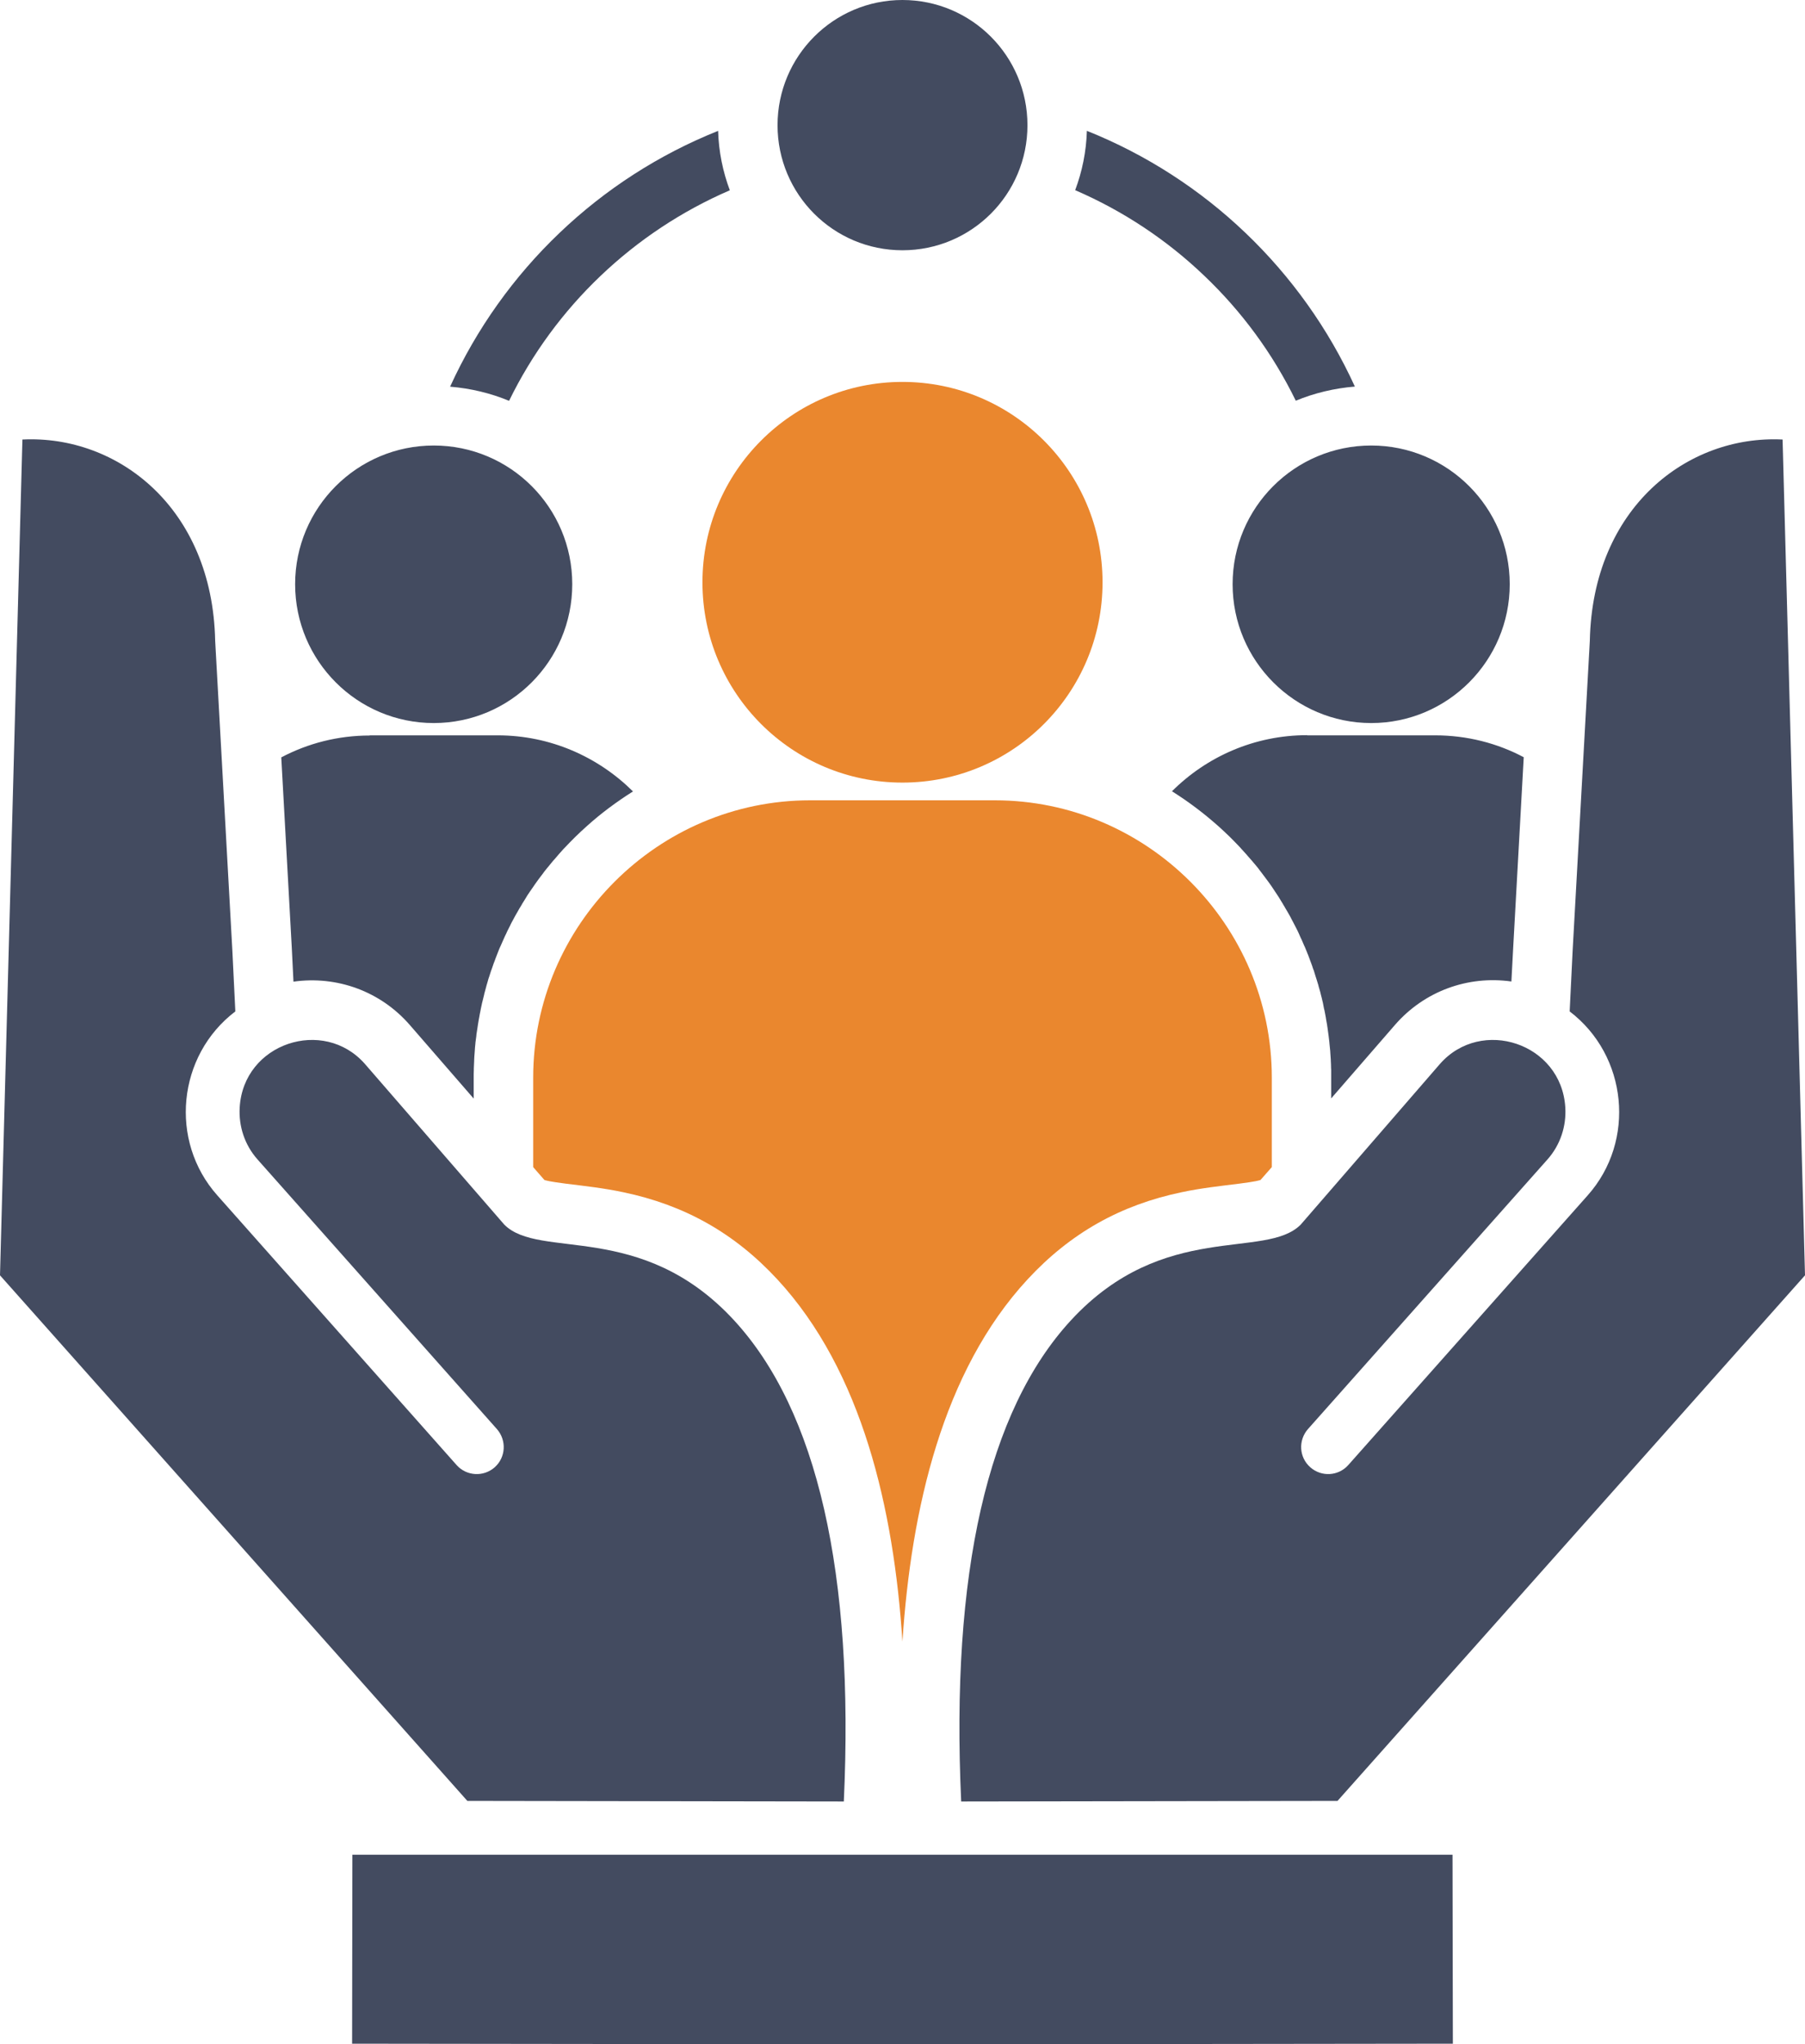
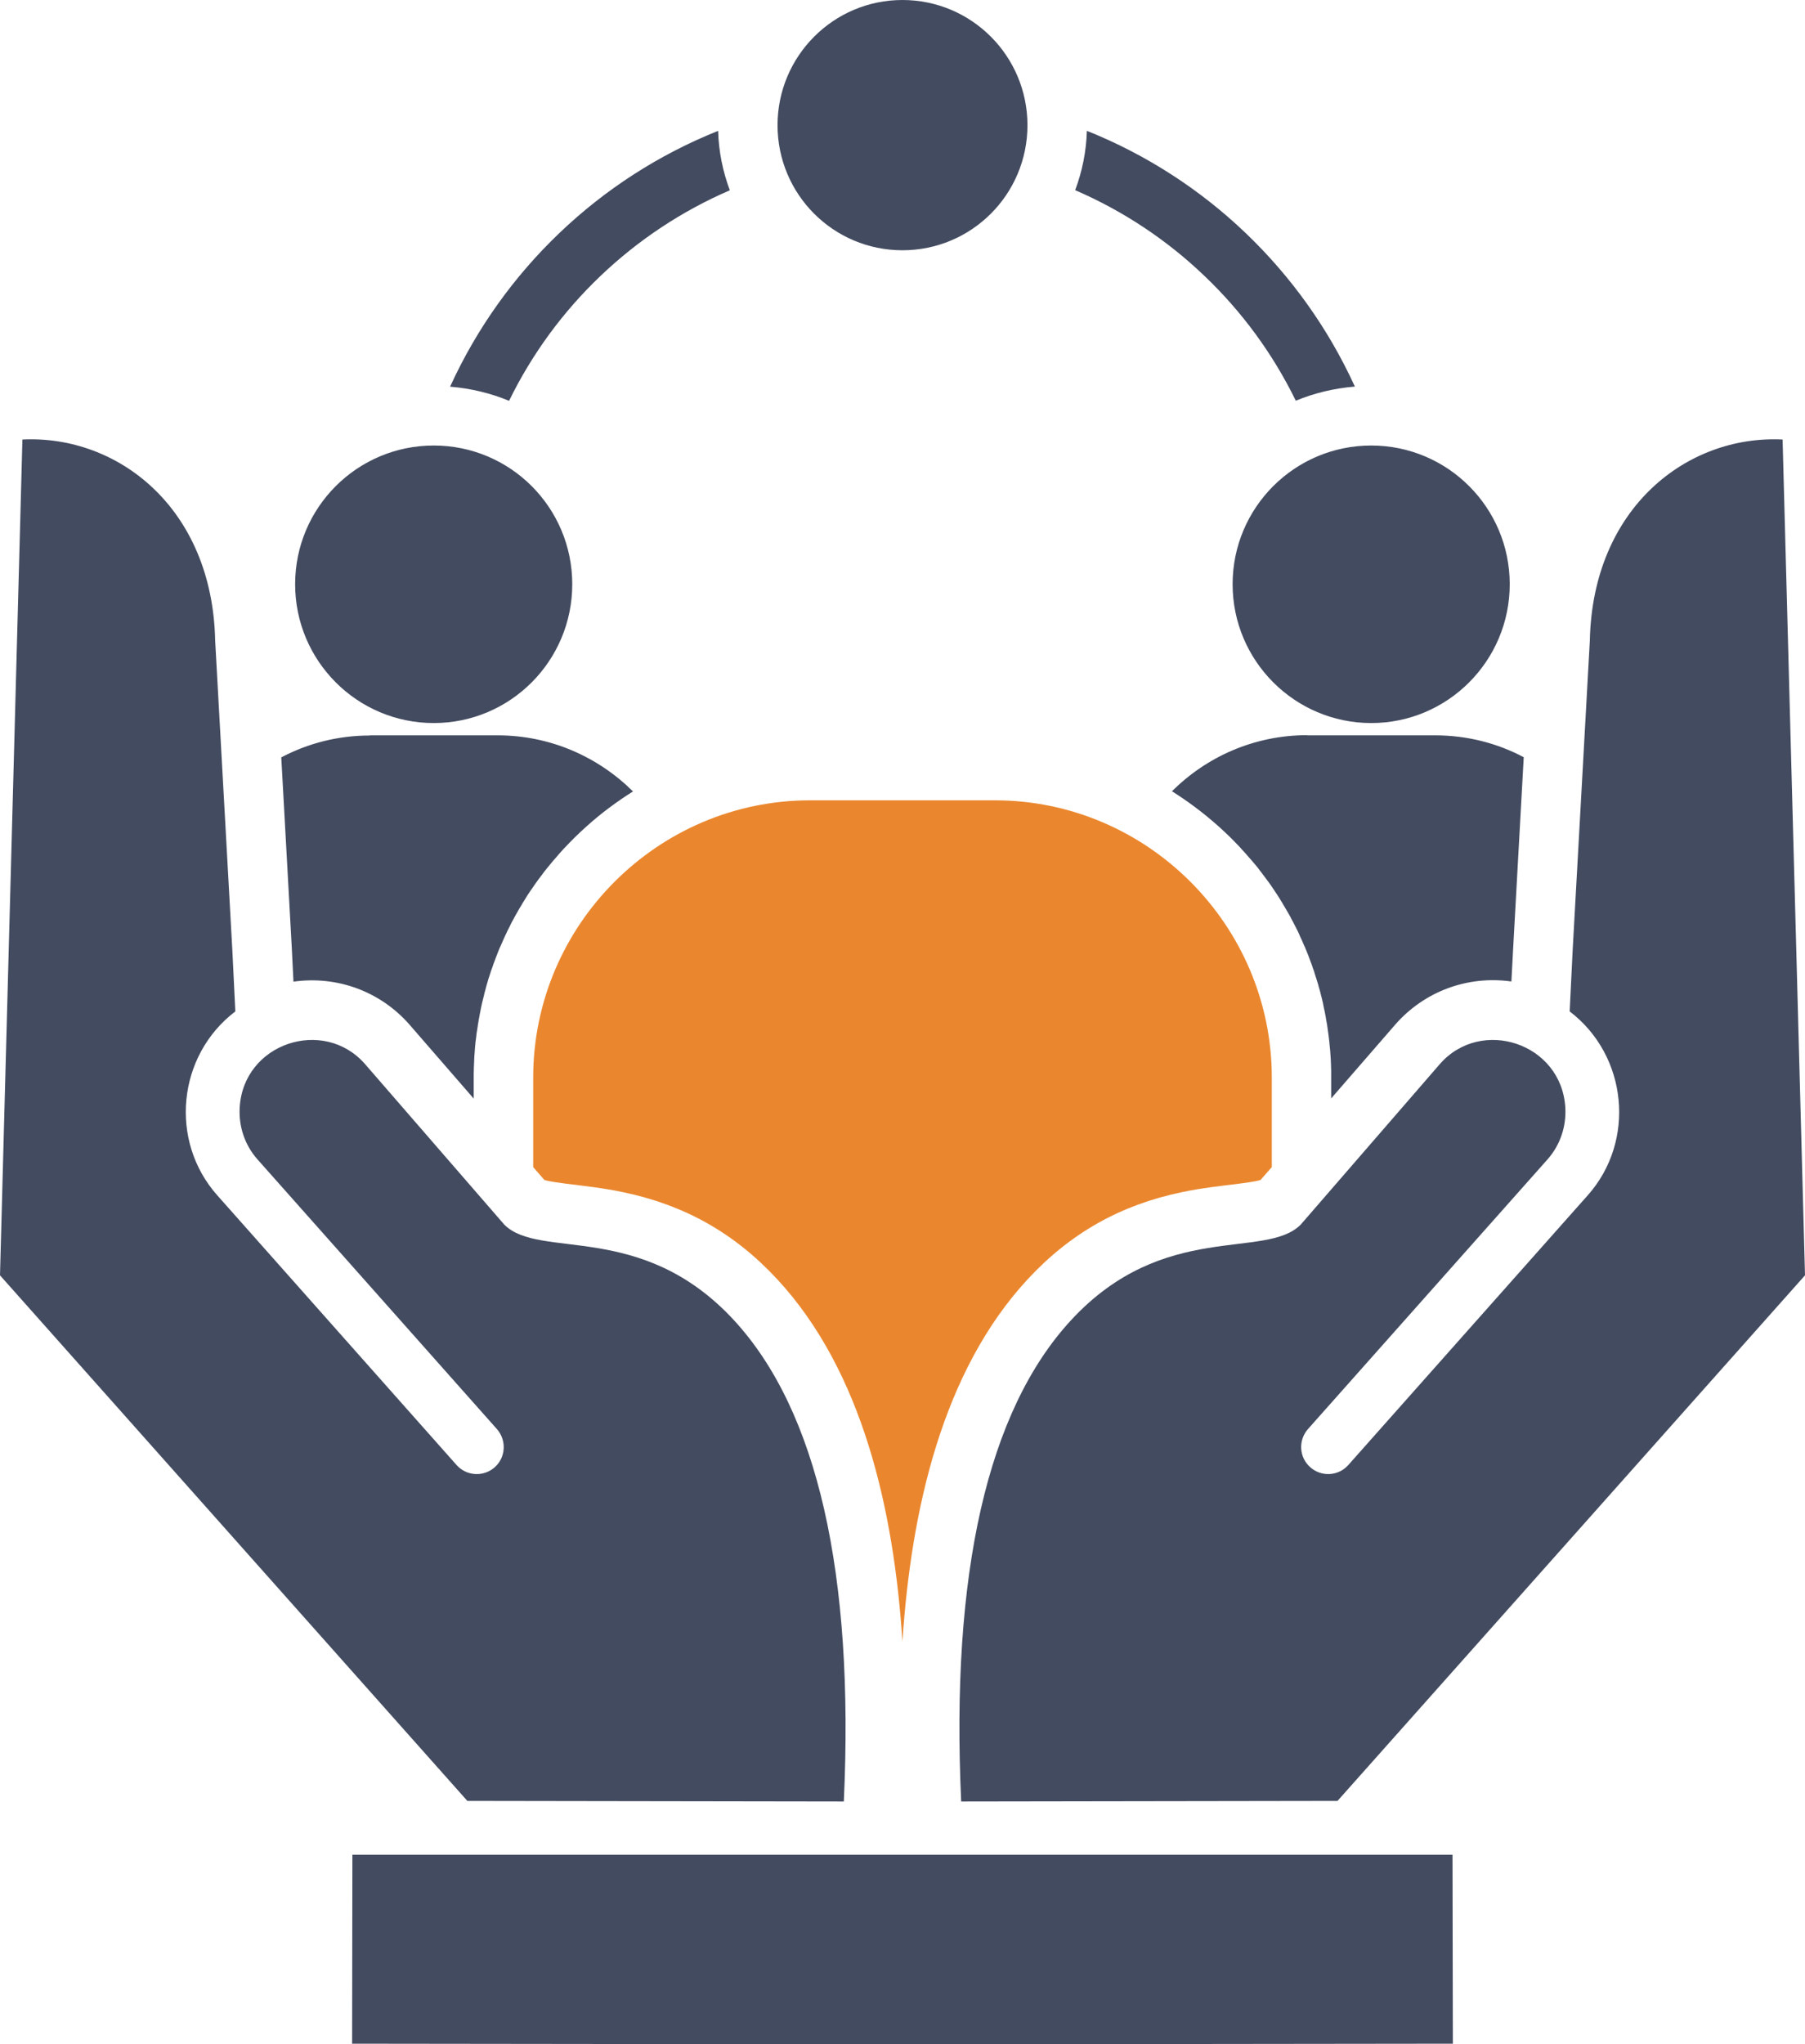
<svg xmlns="http://www.w3.org/2000/svg" width="53px" height="60px" viewBox="0 0 53 60" version="1.1">
  <title>icn-engage</title>
  <g id="6" stroke="none" stroke-width="1" fill="none" fill-rule="evenodd">
    <g id="6_sm" transform="translate(-16, -2635)">
      <g id="icn-engage" transform="translate(16, 2635)">
        <g id="inclusivity" fill="#434B60">
          <path d="M42.66,59.987 L42.65,54.442 L10.347,54.442 L10.339,59.987 C21.128,60.004 31.87,60.004 42.658,59.987 L42.66,59.987 Z M26.498,0 C28.526,0 30.169,1.644 30.169,3.675 C30.169,5.706 28.527,7.346 26.498,7.346 C24.469,7.346 22.831,5.702 22.831,3.675 C22.831,1.647 24.473,0 26.498,0 L26.498,0 Z M13.217,11.348 C13.996,9.641 15.093,8.11 16.431,6.835 C17.766,5.56 19.341,4.539 21.086,3.841 C21.104,4.454 21.225,5.039 21.43,5.585 C20.018,6.195 18.733,7.049 17.631,8.101 C16.534,9.146 15.621,10.386 14.948,11.765 C14.406,11.541 13.825,11.4 13.217,11.35 L13.217,11.348 Z M31.914,3.84 C33.656,4.537 35.234,5.559 36.569,6.834 C37.906,8.11 39.004,9.64 39.783,11.347 C39.173,11.397 38.59,11.538 38.048,11.762 C37.375,10.383 36.463,9.143 35.365,8.098 C34.267,7.046 32.982,6.192 31.57,5.582 C31.775,5.036 31.896,4.452 31.914,3.839 L31.914,3.84 Z M10.857,21.584 L14.613,21.584 C16.16,21.584 17.565,22.216 18.588,23.232 L18.584,23.232 C18.106,23.533 17.653,23.869 17.235,24.245 L17.222,24.257 C17.112,24.353 17.006,24.455 16.9,24.558 L16.882,24.575 C16.78,24.678 16.677,24.78 16.581,24.884 L16.552,24.913 C16.456,25.019 16.365,25.122 16.273,25.232 L16.24,25.267 C16.187,25.33 16.134,25.394 16.084,25.458 L16.059,25.487 C16.03,25.522 16.006,25.554 15.978,25.589 L15.939,25.643 C15.897,25.697 15.854,25.753 15.816,25.805 C15.802,25.827 15.787,25.848 15.773,25.865 C15.748,25.898 15.727,25.929 15.702,25.964 C15.688,25.985 15.671,26.007 15.656,26.032 C15.621,26.082 15.588,26.13 15.553,26.18 C15.536,26.205 15.519,26.234 15.5,26.258 C15.482,26.29 15.461,26.318 15.444,26.35 C15.422,26.383 15.405,26.414 15.384,26.447 C15.355,26.489 15.33,26.535 15.306,26.578 C15.289,26.607 15.271,26.634 15.253,26.663 C15.235,26.695 15.218,26.723 15.203,26.752 C15.174,26.802 15.146,26.85 15.118,26.9 C15.104,26.929 15.089,26.957 15.075,26.982 C15.058,27.017 15.037,27.049 15.019,27.084 C15.005,27.113 14.99,27.138 14.98,27.165 C14.952,27.219 14.927,27.272 14.899,27.325 C14.889,27.35 14.874,27.375 14.864,27.403 C14.843,27.442 14.826,27.48 14.808,27.52 C14.797,27.542 14.787,27.567 14.776,27.592 C14.751,27.648 14.726,27.705 14.701,27.762 C14.691,27.787 14.679,27.808 14.668,27.833 C14.651,27.879 14.629,27.925 14.612,27.974 C14.604,27.992 14.598,28.009 14.591,28.028 C14.566,28.088 14.545,28.148 14.523,28.209 L14.495,28.28 C14.477,28.334 14.46,28.383 14.441,28.437 L14.42,28.493 C14.402,28.549 14.381,28.61 14.364,28.667 L14.342,28.73 C14.325,28.798 14.304,28.862 14.286,28.925 C14.282,28.935 14.279,28.95 14.276,28.964 C14.262,29.02 14.244,29.078 14.23,29.134 C14.222,29.155 14.22,29.173 14.216,29.194 C14.199,29.262 14.181,29.329 14.166,29.397 L14.156,29.435 C14.142,29.492 14.131,29.553 14.118,29.613 L14.108,29.667 C14.094,29.738 14.079,29.805 14.069,29.872 C14.065,29.889 14.061,29.907 14.059,29.922 C14.049,29.982 14.041,30.042 14.03,30.099 C14.026,30.117 14.023,30.134 14.023,30.149 C14.013,30.22 14.001,30.29 13.99,30.362 C13.99,30.375 13.986,30.393 13.986,30.412 C13.976,30.475 13.969,30.539 13.961,30.599 L13.958,30.638 C13.95,30.709 13.944,30.779 13.94,30.854 L13.936,30.908 C13.929,30.975 13.926,31.047 13.923,31.113 L13.923,31.134 C13.919,31.209 13.915,31.283 13.913,31.358 L13.913,31.408 C13.909,31.485 13.909,31.56 13.909,31.634 L13.909,32.246 L12.036,30.089 C11.176,29.097 9.894,28.633 8.617,28.814 L8.567,27.808 L8.259,22.231 C9.038,21.819 9.922,21.589 10.857,21.589 L10.857,21.584 Z M12.736,13.077 C14.984,13.077 16.803,14.898 16.803,17.148 C16.803,19.398 14.984,21.223 12.736,21.223 C10.489,21.223 8.666,19.398 8.666,17.148 C8.666,14.898 10.489,13.077 12.736,13.077 Z M38.384,21.584 L42.14,21.584 C43.078,21.584 43.963,21.814 44.741,22.226 L44.433,27.792 L44.379,28.809 C43.102,28.628 41.821,29.093 40.96,30.084 L39.087,32.241 L39.087,31.402 L39.084,31.352 C39.084,31.277 39.08,31.203 39.076,31.128 L39.076,31.107 C39.072,31.039 39.066,30.968 39.062,30.902 L39.059,30.848 C39.051,30.773 39.045,30.703 39.037,30.632 L39.034,30.593 C39.026,30.533 39.02,30.469 39.012,30.405 L39.005,30.355 C38.997,30.284 38.987,30.214 38.976,30.143 C38.972,30.129 38.969,30.11 38.969,30.093 C38.959,30.037 38.947,29.975 38.937,29.915 C38.934,29.902 38.934,29.884 38.93,29.865 C38.916,29.798 38.905,29.73 38.891,29.66 L38.877,29.607 C38.867,29.547 38.853,29.487 38.843,29.429 L38.833,29.39 C38.819,29.323 38.801,29.255 38.783,29.188 L38.769,29.128 C38.751,29.072 38.738,29.014 38.719,28.954 L38.711,28.919 C38.69,28.855 38.673,28.792 38.651,28.724 L38.63,28.66 C38.613,28.604 38.595,28.543 38.577,28.487 L38.555,28.433 C38.538,28.377 38.52,28.323 38.499,28.27 C38.492,28.249 38.482,28.224 38.474,28.203 C38.453,28.143 38.428,28.083 38.407,28.022 C38.396,28.004 38.389,27.983 38.382,27.962 C38.364,27.919 38.347,27.873 38.328,27.83 C38.318,27.805 38.307,27.777 38.293,27.753 C38.272,27.699 38.247,27.643 38.222,27.587 C38.212,27.562 38.197,27.537 38.187,27.515 C38.169,27.473 38.152,27.434 38.135,27.395 C38.121,27.37 38.11,27.345 38.1,27.32 C38.071,27.267 38.046,27.214 38.018,27.16 C38.005,27.132 37.99,27.107 37.976,27.079 C37.958,27.044 37.941,27.012 37.922,26.977 C37.909,26.948 37.894,26.923 37.88,26.895 C37.851,26.845 37.824,26.797 37.795,26.747 C37.777,26.718 37.76,26.687 37.742,26.658 C37.729,26.629 37.71,26.602 37.692,26.573 C37.668,26.527 37.639,26.484 37.611,26.438 C37.594,26.405 37.573,26.378 37.555,26.345 C37.534,26.314 37.513,26.282 37.495,26.253 C37.478,26.228 37.463,26.203 37.445,26.178 C37.41,26.124 37.374,26.072 37.339,26.018 C37.325,26 37.31,25.979 37.297,25.958 C37.272,25.923 37.247,25.89 37.225,25.859 C37.212,25.842 37.197,25.82 37.183,25.803 C37.141,25.747 37.102,25.693 37.059,25.637 L37.017,25.583 C36.992,25.548 36.963,25.515 36.94,25.48 L36.915,25.449 C36.861,25.385 36.812,25.325 36.758,25.262 L36.726,25.227 C36.634,25.12 36.542,25.014 36.446,24.912 L36.418,24.879 C36.319,24.777 36.219,24.67 36.117,24.57 L36.099,24.553 C35.993,24.45 35.883,24.348 35.773,24.248 L35.763,24.24 C35.342,23.866 34.893,23.528 34.415,23.227 L34.411,23.227 C35.43,22.209 36.836,21.579 38.382,21.579 L38.384,21.584 Z M40.264,13.077 C42.507,13.077 44.33,14.898 44.33,17.148 C44.33,19.398 42.507,21.223 40.264,21.223 C38.02,21.223 36.193,19.398 36.193,17.148 C36.193,14.898 38.016,13.077 40.264,13.077 Z M46.09,29.688 L46.178,27.888 L46.682,18.807 C46.763,14.898 49.549,12.762 52.342,12.901 C52.342,12.901 52.562,21.078 53,37.434 L39.273,52.861 L28.223,52.878 C27.914,46.196 28.99,41.405 31.458,38.741 C34.176,35.808 37.157,36.988 38.193,35.945 L42.281,31.229 C43.495,29.847 45.849,30.617 45.962,32.508 C45.994,33.05 45.821,33.603 45.436,34.035 L38.405,41.947 C38.116,42.277 38.143,42.776 38.473,43.067 C38.799,43.357 39.297,43.33 39.588,43.004 L46.618,35.088 C48.042,33.49 47.789,30.982 46.091,29.688 L46.09,29.688 Z M6.91,29.688 L6.822,27.888 L6.318,18.807 C6.237,14.898 3.448,12.762 0.658,12.901 C0.658,12.901 0.438,21.078 0,37.434 L13.723,52.861 L24.777,52.878 C25.086,46.196 24.006,41.405 21.542,38.741 C18.824,35.808 15.843,36.988 14.807,35.945 L10.715,31.229 C9.501,29.847 7.147,30.617 7.038,32.508 C7.006,33.05 7.179,33.603 7.564,34.035 L14.591,41.947 C14.88,42.277 14.853,42.776 14.527,43.067 C14.201,43.357 13.699,43.33 13.408,43.004 L6.382,35.088 C4.958,33.49 5.207,30.982 6.909,29.688 L6.91,29.688 Z" id="Shape" />
        </g>
-         <path d="M26.498,11.21 C29.743,11.21 32.374,13.842 32.374,17.092 C32.374,20.342 29.745,22.971 26.498,22.971 C23.252,22.971 20.626,20.338 20.626,17.092 C20.626,13.846 23.255,11.21 26.498,11.21 Z" id="Path" fill="#EA872E" />
        <path d="M23.787,23.491 L29.21,23.491 C33.684,23.491 37.344,27.154 37.344,31.629 L37.344,34.258 L37.011,34.636 C36.833,34.69 36.53,34.721 36.388,34.743 C35.818,34.814 35.263,34.874 34.699,34.994 C32.898,35.369 31.429,36.195 30.172,37.553 C27.677,40.249 26.753,44.299 26.498,48.186 C26.247,44.299 25.319,40.249 22.825,37.553 C21.568,36.195 20.102,35.37 18.297,34.994 C17.734,34.874 17.178,34.813 16.612,34.743 C16.468,34.721 16.163,34.689 15.986,34.636 L15.656,34.258 L15.656,31.629 C15.656,27.154 19.316,23.491 23.786,23.491 L23.787,23.491 Z" id="Path" fill="#EA872E" />
      </g>
    </g>
  </g>
</svg>